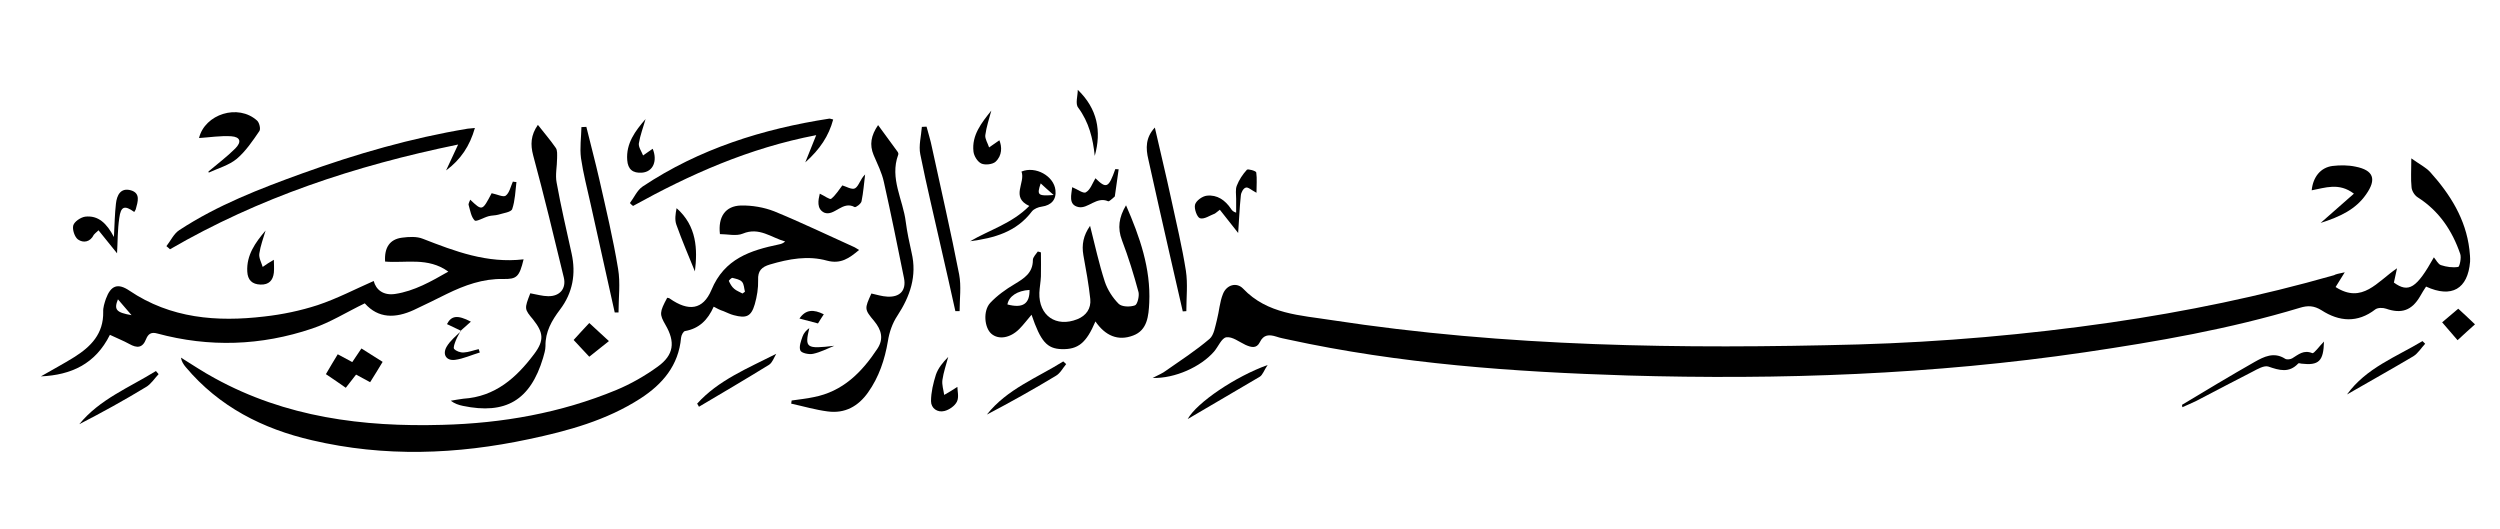
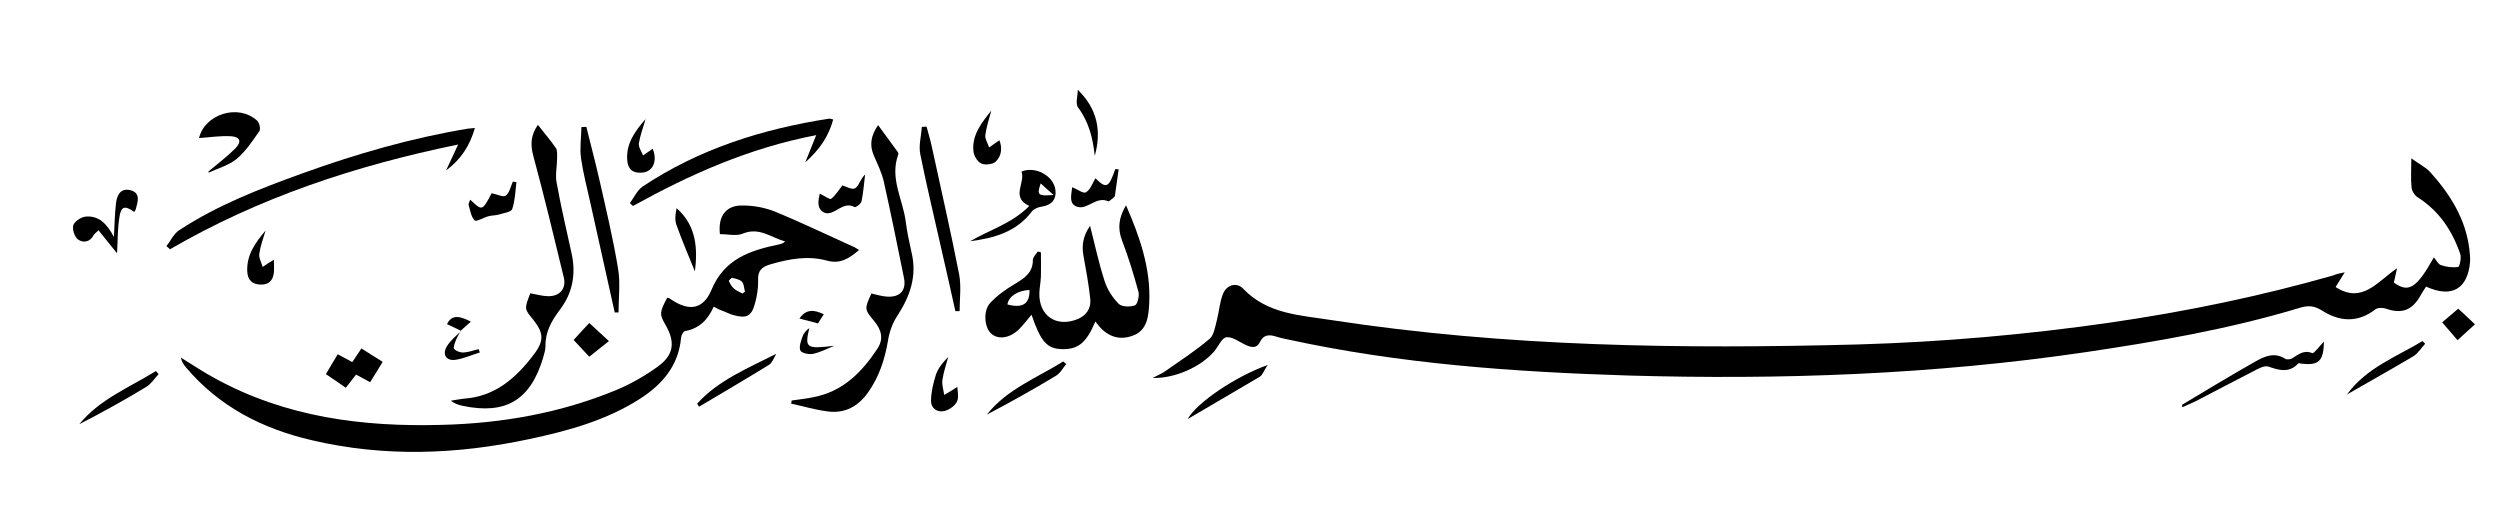
<svg xmlns="http://www.w3.org/2000/svg" version="1.1" id="Layer_1" x="0px" y="0px" viewBox="0 0 1119.2 236.8" style="enable-background:new 0 0 1119.2 236.8;" xml:space="preserve">
  <g id="VGgiYI_1_">
    <g>
      <path d="M1049.7,121.9c-1.8,2.9-2.8,4.5-4.1,6.6c12,7.7,18.6-2.4,27.5-8.4c-0.6,2.8-1,4.6-1.4,6.4c6.6,4.8,10.2,2.5,17.9-11.3    c1.1,1.3,1.9,3.1,3.2,3.5c2.4,0.8,5.2,1.2,7.7,0.8c0.6-0.1,1.5-4.1,0.9-5.8c-3.6-10.5-9.5-19.3-19.1-25.4    c-1.4-0.9-2.6-2.9-2.7-4.5c-0.4-3.7-0.1-7.5-0.1-12.9c3.6,2.6,6.5,4,8.5,6.2c8.9,9.9,15.9,21,17.5,34.6c0.2,1.8,0.4,3.7,0.3,5.5    c-1,12.1-8.2,16.4-19.7,11.1c-0.9,1.4-1.9,2.9-2.7,4.4c-3.7,6.3-8.3,7.9-15.2,5.5c-1.4-0.5-3.7-0.5-4.8,0.3    c-8,6.2-16.2,5.5-24.1,0.4c-3.4-2.1-6.1-2.2-9.7-1.1c-31.5,9.5-63.7,15.1-96.2,19.9c-68,10-136.3,12.4-204.9,10.4    c-51-1.6-101.8-5.2-151.8-16.1c-1.8-0.4-3.6-0.7-5.3-1.3c-3.2-1-5.7-1-7.4,2.5c-1.5,3-3.9,2.3-6.4,1.2c-2.8-1.3-5.9-3.8-8.6-3.4    c-2.1,0.3-3.6,4.2-5.5,6.4c-5.9,6.8-17.5,12.1-27.5,11.8c2.7-1.4,4.5-2.1,5.9-3.2c6.6-4.6,13.5-9.1,19.6-14.3    c2-1.7,2.5-5.5,3.3-8.5c1-3.8,1.2-7.9,2.7-11.6c1.6-4.1,6.1-5.4,9-2.4c10.9,11.5,25.7,11.9,39.6,14.1c78.2,12,156.9,13,235.8,10.9    c37.8-1.1,75.5-4.4,112.9-9.8c33.8-4.9,67.2-11.8,100.1-21.2C1045.7,122.7,1047,122.5,1049.7,121.9z" />
      <path d="M319.5,137.3c-2.6,5.9-6.5,9.8-12.8,10.9c-0.8,0.1-1.7,1.9-1.8,3c-1.1,12.4-8.3,20.8-18.2,27.2    c-15.2,9.8-32.4,14.5-49.9,18.2c-32.3,6.9-64.7,8.1-97.1,0.5c-22.1-5.1-41.6-15-56.5-32.7c-1-1.2-1.9-2.5-2.2-4.3    c5,3.1,9.9,6.4,15.1,9.2c31.8,17.5,66.3,21.9,101.9,20.9c26.9-0.7,53-5.3,77.9-15.6c6.5-2.7,12.8-6.3,18.6-10.5    c7.2-5.2,7.9-11,3.4-18.7c-2.7-4.7-2.7-5.6,0.8-12.1c0.4,0.1,0.9,0.1,1.2,0.4c8.3,5.8,14.8,5.1,18.6-3.9    c5.8-14,17.4-17.7,30.3-20.4c0.9-0.2,1.7-0.4,2.7-1.3c-6.2-1.7-11.6-6.6-19-3.5c-2.9,1.2-6.8,0.2-10.2,0.2    c-0.9-7.7,2.4-12.6,9.4-12.8c5-0.1,10.3,0.8,14.9,2.6c12.2,5,24,10.7,36,16.1c0.6,0.3,1.1,0.7,2,1.2c-4.4,3.7-8.2,6.4-14.3,4.8    c-8.6-2.4-17.1-0.8-25.6,1.7c-3.7,1.1-5.5,2.8-5.3,7c0.1,3.6-0.5,7.3-1.5,10.8c-1.6,5.5-3.8,6.4-9.4,4.9c-1.6-0.4-3.1-1.2-4.6-1.8    C322.3,138.8,321,138.1,319.5,137.3z M332.4,131.4c0.4-0.3,0.7-0.5,1.1-0.8c-0.4-1.5-0.4-3.4-1.3-4.4c-0.9-1.1-2.8-1.4-4.3-1.8    c-0.4-0.1-1.7,1.2-1.6,1.4c0.6,1.3,1.3,2.6,2.4,3.5C329.7,130.2,331.2,130.7,332.4,131.4z" />
-       <path d="M234.4,116.1c-1.9,7.9-3.1,8.9-9.1,8.8c-9.1-0.2-17.3,2.8-25.3,6.7c-4.9,2.4-9.8,4.9-14.8,7.2c-8.1,3.7-15.8,3.9-21.9-3    c-8.1,3.9-15.5,8.6-23.6,11.3c-22.8,7.7-46,8.5-69.3,2.2c-2.8-0.8-4.1,0.3-5,2.5c-1.6,4.1-4.1,4.1-7.5,2.2    c-2.7-1.5-5.6-2.6-8.7-4.1c-6.5,13.1-17.4,18-30.9,18.6c5-2.9,10.1-5.6,14.9-8.6c7.5-4.7,13.2-10.5,13-20.3    c-0.1-1.9,0.6-4,1.2-5.8c2.2-6,5.3-7.2,10.5-3.7c18.5,12.5,39.2,14.1,60.4,11.6c8.1-0.9,16.2-2.6,23.9-5.1    c8.7-2.9,16.9-7.2,25.1-10.8c1,3.9,4.3,6.6,9.6,5.8c8.6-1.3,16.1-5.6,23.8-10c-9.1-6.6-19.1-3.7-28.3-4.5    c-0.4-6.3,2.1-10,7.6-10.7c3.1-0.4,6.6-0.6,9.3,0.5C203.7,112.5,218,118,234.4,116.1z M58.9,141.1c-2-2.3-3.9-4.6-6.1-7.1    C50.9,138.7,52.1,139.9,58.9,141.1z" />
      <path d="M490.4,143.9c-4.1,9.7-7.8,12.6-15.1,12.4c-6.6-0.2-9.4-3.4-13.5-15.4c-1.9,2.2-3.6,4.5-5.5,6.4    c-4.1,4.1-9.3,4.9-12.5,2.1c-3.1-2.7-3.8-10.2-0.5-13.8c3.1-3.3,7-6.1,10.9-8.4c4.3-2.6,8.2-5,8.2-10.8c0-1.3,1.4-2.6,2.2-3.8    c0.5,0.1,0.9,0.2,1.4,0.4c0,3.6,0.1,7.1,0,10.7c-0.1,2.5-0.6,5-0.7,7.4c-0.3,10.2,7.5,15.6,17,11.8c4-1.6,6.2-4.8,5.8-9    c-0.7-6.6-1.9-13.1-3.1-19.7c-0.8-4.7,0-8.8,3-13.1c2.2,8.7,4,17,6.6,25c1.2,3.6,3.5,7.2,6.2,9.9c1.4,1.4,5.1,1.5,7.3,0.7    c1.1-0.4,2-4.1,1.6-5.9c-2.1-7.8-4.5-15.6-7.4-23.2c-2.1-5.5-1.4-10.3,1.8-15.7c6.2,14.2,11.1,28.3,10.4,43.6    c-0.3,5.9-0.8,12.3-7.2,14.7C500.5,152.8,494.8,150.3,490.4,143.9z M460.9,129.8c-5.5,0.3-9.3,2.9-9.9,6.5    C457.8,138.1,461,136.1,460.9,129.8z" />
      <path d="M354.4,179.3c3.3-0.5,6.6-0.8,9.8-1.5c13.1-2.5,21.6-11.1,28.6-21.7c2.9-4.4,1.8-8.4-1.4-12.3c-4.5-5.4-4.4-5.5-1.3-12.4    c2.4,0.5,4.7,1.3,7.2,1.4c5.6,0.3,8.5-2.8,7.4-8.3c-2.9-14.4-5.8-28.7-9-43c-0.9-4.2-2.9-8.1-4.6-12.1c-1.9-4.6-1.2-8.7,2-13.4    c3.1,4.2,5.9,8,8.7,11.9c0.3,0.4,0.5,1,0.3,1.4c-3.9,10.6,2.2,20.1,3.4,30.1c0.6,4.6,1.6,9.2,2.6,13.7c2.5,10.5-0.7,19.6-6.4,28.3    c-2.2,3.3-3.6,7.4-4.2,11.3c-1.4,8.3-4,16.1-8.9,23c-4.4,6.2-10.3,9.5-18,8.5c-5.5-0.7-10.9-2.3-16.4-3.5    C354.3,180.2,354.3,179.8,354.4,179.3z" />
      <path d="M237.4,131.3c2.9,0.5,5.5,1.3,8,1.3c5.2,0.1,8.2-3.4,7-8.4c-4.4-18.2-8.8-36.5-13.7-54.6c-1.3-4.9-1.1-9.1,2.1-13.7    c2.8,3.6,5.6,6.8,8,10.3c0.8,1.1,0.6,3,0.6,4.6c0,3.7-0.9,7.5-0.2,11c1.9,10.6,4.4,21.2,6.7,31.7c2,9.1,0.5,17.6-5.2,25.1    c-3.7,4.9-6.6,9.9-6.5,16.3c0,1.8-0.6,3.6-1.1,5.4c-5.7,18.9-16.7,25.4-35.9,21.4c-1.9-0.4-3.7-1-5.4-2.3c1.9-0.3,3.8-0.7,5.6-0.9    c14.3-0.9,23.8-9.4,31.8-20.1c4.5-6,4.1-9.5-0.5-15.3C234.7,138.3,234.7,138.3,237.4,131.3z" />
      <path d="M74.5,110.2c1.9-2.4,3.3-5.6,5.8-7.2c17.1-11.2,36-18.5,55.1-25.4c24.1-8.7,48.7-15.8,74-20c0.8-0.1,1.6-0.1,3.2-0.3    c-2.3,8.1-6.4,14.2-12.9,19c1.6-3.4,3.1-6.7,5.4-11.6c-46.3,9.5-89.2,23.8-129,46.9C75.6,111.1,75.1,110.7,74.5,110.2z" />
      <path d="M282,90.9c1.9-2.5,3.2-5.7,5.7-7.4c25.4-16.9,53.8-25.8,83.6-30.4c0.3,0,0.6,0.1,1.7,0.4c-2,7.4-5.9,13.3-12.5,19.2    c1.8-4.4,3.1-7.7,4.9-12.2c-30.2,5.8-56.5,17.6-82,31.7C282.9,91.8,282.4,91.4,282,90.9z" />
      <path d="M427.7,139.3c-2.1-9.5-4.2-18.9-6.4-28.4c-3.1-13.9-6.5-27.8-9.3-41.8c-0.8-3.9,0.4-8.2,0.7-12.3c0.7,0,1.4-0.1,2.1-0.1    c0.8,3.1,1.8,6.1,2.4,9.2c4.1,19,8.5,37.9,12.2,57c1,5.3,0.2,10.9,0.2,16.4C429,139.3,428.4,139.3,427.7,139.3z" />
-       <path d="M517,57.1c2.4,10.6,5,21.2,7.3,31.9s4.9,21.4,6.6,32.2c0.9,5.9,0.2,12.1,0.2,18.1c-0.5,0-1.1,0.1-1.6,0.1    c-2-8.7-4-17.5-6-26.2c-3.2-13.9-6.3-27.9-9.4-41.8C512.9,66.4,512.8,61.6,517,57.1z" />
      <path d="M275.2,139.9c-3.6-16.2-7.2-32.4-10.8-48.6c-1.5-6.8-3.3-13.6-4.3-20.5c-0.6-4.6,0.1-9.3,0.2-13.9c0.7,0,1.4-0.1,2.2-0.1    c1.9,7.8,4,15.6,5.8,23.5c3,13.3,6.2,26.6,8.4,40c1.1,6.4,0.2,13.1,0.2,19.6C276.2,139.9,275.7,139.9,275.2,139.9z" />
      <path d="M93.3,76.8c4-3.4,8.3-6.6,12-10.3c3-3,2.3-5.2-1.8-5.5c-4.8-0.3-9.7,0.5-14.4,0.8c2.6-10.7,17.5-15.5,26-7.8    c1,0.9,1.7,3.8,1,4.7c-3,4.4-6.1,9-10.1,12.4c-3.5,2.9-8.3,4.2-12.6,6.2C93.5,77.2,93.4,77,93.3,76.8z" />
-       <path d="M1038.9,99.8c5.5-4.8,10-8.8,14.9-13.1c-6.7-5.1-12.9-2.6-18.9-1.5c0.6-6,4-10.2,9.3-10.9c3.4-0.4,7-0.4,10.3,0.3    c8.1,1.6,9.6,5.6,4.7,12.5C1054.6,93.7,1047.7,97,1038.9,99.8z" />
      <path d="M457.3,76.8c6.3-2.6,14.5,2,15.2,8.3c0.5,4.2-1.8,6.8-6.1,7.4c-1.6,0.2-3.5,1-4.4,2.1c-7,9.3-17,12-27.7,13.4    c8.7-5.1,18.7-7.9,26.5-15.8C452.3,88.3,459.2,81.8,457.3,76.8z M471.7,87.3c-2.5-2.2-4.1-3.6-5.8-5.2    C464.1,87.4,464.6,87.8,471.7,87.3z" />
-       <path d="M562.5,86.3c-2.3-1.2-3.8-2.7-4.8-2.3c-1.1,0.3-2.1,2.2-2.2,3.5c-0.6,5.7-0.8,11.4-1.2,16.8c-2.7-3.5-5.5-6.9-8.2-10.4    c-1.5,1.1-1.8,1.5-2.2,1.7c-2.2,0.8-4.8,2.7-6.7,2.1c-1.3-0.4-2.7-4.3-2.2-6.1c0.5-1.8,3.3-3.8,5.3-4c4.6-0.5,8.2,2,10.8,5.9    c0.4,0.6,0.9,1.3,2.3,1.7c0-2.1,0-4.1,0-6.2c0-2-0.4-4.2,0.3-5.9c1-2.6,2.6-5,4.5-7.1c0.5-0.5,4.1,0.5,4.2,1.2    C562.8,80.1,562.5,83,562.5,86.3z" />
      <path d="M51,106.1c0.3-6,0.4-10.5,0.9-14.9c0.4-3.8,2.1-7.3,6.7-6c4.4,1.3,3.1,5.1,2.2,8.4c-0.1,0.5-0.5,0.8-0.7,1.3    c-4.3-3.1-6-2.6-6.7,2.7c-0.8,5.3-0.7,10.8-1,15.8c-2.7-3.4-5.5-6.8-8.3-10.3c-1.4,1.3-1.8,1.6-2.1,2c-1.6,3.3-4.7,3.8-7.1,2.1    c-1.5-1.1-2.6-4.5-2.1-6.3c0.5-1.7,3.3-3.6,5.3-3.9C44,96.3,47.8,100,51,106.1z" />
      <path d="M1040.4,152.9c-0.2,8.8-2.3,10.8-10.1,9.9c-0.5-0.1-1.2-0.3-1.4-0.1c-4.1,4.4-8.5,3.1-13.4,1.4c-1.9-0.6-4.8,1.1-6.9,2.2    c-8.4,4.3-16.8,8.7-25.2,13.1c-2,1-4.2,1.9-6.4,2.9c-0.1-0.7-0.2-1.1-0.1-1.1c10.8-6.5,21.6-13,32.5-19.2    c4.1-2.3,8.6-4.6,13.6-1.4c0.7,0.5,2.4,0.3,3.2-0.2c2.8-1.7,5.1-3.9,9-2.3C1036,158.3,1038.3,155,1040.4,152.9z" />
      <path d="M145.9,167.5c1.9-3.2,3.5-6,5.3-8.9c2.4,1.3,4.2,2.3,6.5,3.5c1.3-1.9,2.6-3.8,4.1-6.1c3.1,2,6.1,3.9,9.5,6    c-1.9,3.2-3.6,5.9-5.6,9.1c-2.2-1.2-4.1-2.2-6.3-3.4c-1.5,1.9-2.9,3.7-4.6,5.9C152,171.6,149.3,169.8,145.9,167.5z" />
      <path d="M220.1,86.5c2.5,0.5,5.2,1.9,6.3,1.1c1.7-1.3,2.2-4.1,3.2-6.3c0.5,0.1,1.1,0.2,1.6,0.2c-0.5,4.1-0.6,8.3-1.9,12.1    c-0.5,1.4-4,1.8-6.2,2.5c-1.4,0.4-3,0.3-4.4,0.7c-2.2,0.6-5.5,2.6-6.2,1.9c-1.6-1.6-2-4.5-2.7-6.9c-0.2-0.6,0.4-1.5,0.7-2.4    C215.9,94.5,215.9,94.5,220.1,86.5z" />
      <path d="M367,86.7c2,0.9,4.5,2.8,5.1,2.3c2.1-1.7,3.6-4.2,5-6c1.5,0.4,4.3,2.1,5.7,1.3c1.7-1,2.3-4.1,4.5-6.2    c-0.5,4-0.8,8.1-1.6,12c-0.2,1.1-2.6,2.9-3.1,2.6c-5.4-3-9.1,4.3-13.6,2.5C365.5,93.5,366.3,89.6,367,86.7z" />
      <path d="M490.4,79.8c4.9,4.8,5.9,4.4,8.9-4.1c0.5,0,1,0.1,1.5,0.1c-0.6,4-1.1,8-1.7,12c0,0.1-0.1,0.3-0.3,0.4    c-0.9,0.7-2.2,2.1-2.7,1.9c-5.2-2.3-9,3.5-13.3,2.6c-4.7-1-3.1-5.7-2.8-8.9c2.3,0.9,5,3,6.1,2.3C488.1,85,489,82.2,490.4,79.8z" />
      <path d="M443.8,49.5c-1,3.7-2.2,7.3-2.7,11c-0.2,1.7,1.1,3.6,1.7,5.5c1.5-1,3-2.1,4.6-3.2c1.2,2.9,1.3,6.8-1.7,9.6    c-1.3,1.2-4.7,1.6-6.4,0.8c-1.7-0.8-3.3-3.4-3.5-5.4C435,60.5,439.4,55,443.8,49.5z" />
      <path d="M428.6,173.2c0,1.7,0.8,4.6-0.2,6.6c-0.9,1.9-3.5,3.7-5.6,4.2c-3.1,0.8-6-1.2-6-4.4c0-4,1-8.1,2.2-11.9    c1-2.9,3.1-5.5,5.5-7.9c-0.9,3.4-2.1,6.8-2.6,10.3c-0.3,2.2,0.5,4.5,0.8,6.7C424.7,175.7,426.6,174.5,428.6,173.2z" />
      <path d="M312.1,180.7c9.5-10.5,22.6-15.8,35.4-22.3c-1,1.7-1.7,3.9-3.2,4.9c-10.4,6.4-20.9,12.6-31.4,18.8    C312.7,181.6,312.4,181.2,312.1,180.7z" />
      <path d="M1050.7,176.6c8.6-11.9,22-16.8,33.8-23.9c0.4,0.4,0.8,0.8,1.2,1.2c-1.8,1.9-3.2,4.3-5.3,5.6    C1070.6,165.3,1060.6,170.9,1050.7,176.6z" />
      <path d="M122.6,116.3c0,1.5,0.2,3.7,0,5.8c-0.4,3.4-2.2,5.4-5.9,5.3c-3.9-0.1-5.8-2.1-6-5.8c-0.4-7.4,3.6-13,8.2-18.4    c-1,3.4-2.3,6.8-2.8,10.3c-0.3,1.9,0.9,4,1.5,6C119.1,118.4,120.7,117.4,122.6,116.3z" />
      <path d="M531.7,187.6c4.1-7.4,21.5-19.1,35.8-24.2c-1.6,2.3-2.2,4.5-3.6,5.3C553.3,175,542.7,181.1,531.7,187.6z" />
      <path d="M289,53.3c-1,3.6-2.4,7.2-3,10.9c-0.2,1.7,1.2,3.6,1.9,5.4c1.5-1,2.9-2.1,4.3-3c2.2,5.3,0.3,10.3-4.8,10.7    c-4.1,0.3-6.3-1.5-6.6-5.6C280.2,64.2,284.4,58.6,289,53.3z" />
      <path d="M477.3,163c-1.5,1.8-2.7,4.2-4.7,5.3c-10.1,6.1-20.3,11.8-30.8,17.3c9-11.4,22.4-16.4,34.2-23.8    C476.5,162.2,476.9,162.6,477.3,163z" />
      <path d="M71,167.5c-1.9,2-3.4,4.5-5.7,5.8c-9.7,5.9-19.7,11.4-29.8,16.6c9.1-11.2,22.4-16.4,34.3-23.8    C70.2,166.6,70.6,167.1,71,167.5z" />
      <path d="M1108,145.2c-2.6,2.3-5,4.5-7.8,7.1c-2-2.3-4.3-5-6.9-8c2.1-1.8,4.7-4,7.2-6.1C1102.7,140.2,1105.3,142.6,1108,145.2z" />
      <path d="M263.8,159.7c-2.1-2.2-4.4-4.7-7-7.5c2.5-2.8,4.7-5.1,7-7.6c2.9,2.7,5.5,5.1,8.8,8.1C269.5,155.2,266.9,157.2,263.8,159.7    z" />
      <path d="M311.1,121.5c-2.6-6.4-5.7-13.6-8.3-20.9c-0.8-2.2-0.4-4.9,0.1-7.4C312,101.2,312.3,111.7,311.1,121.5z" />
      <path d="M482.5,40.2c8.8,8.5,10.7,18.5,7.6,29.6c-0.8-7.8-2.6-15.1-7.4-21.6C481.3,46.5,482.5,42.9,482.5,40.2z" />
      <path d="M206.3,148c-0.7,1.4-1.6,2.8-2.2,4.3c-0.5,1.3-1.3,3.3-0.8,3.9c0.9,1,2.8,1.7,4.3,1.6c2.2-0.1,4.4-1,6.7-1.5    c0.2,0.5,0.3,1,0.5,1.5c-3.7,1.1-7.3,2.8-11.1,3.3c-3.9,0.5-5.7-2.4-3.8-5.8c1.6-2.8,4.3-4.9,6.6-7.2    C206.4,148.1,206.3,148,206.3,148z" />
      <path d="M373.5,154.8c-3.2,1.3-6.2,2.9-9.5,3.6c-1.8,0.4-5.2-0.3-5.7-1.5c-0.7-1.7,0.3-4.3,1-6.3c0.5-1.5,1.7-2.8,3-3.7    C360.2,155.8,360.9,156.3,373.5,154.8z" />
      <path d="M206.4,148.1c-2.1-1-4.2-2-6.3-3c1.9-3.7,4.6-4.3,10.7-1.1c-1.7,1.5-3.1,2.8-4.5,4C206.3,148,206.4,148.1,206.4,148.1z" />
      <path d="M357.9,142.6c2.8-4.1,6.3-4.2,10.9-1.9c-1,1.6-2,3-2.6,4.1C363.2,144,360.7,143.3,357.9,142.6z" />
    </g>
  </g>
</svg>